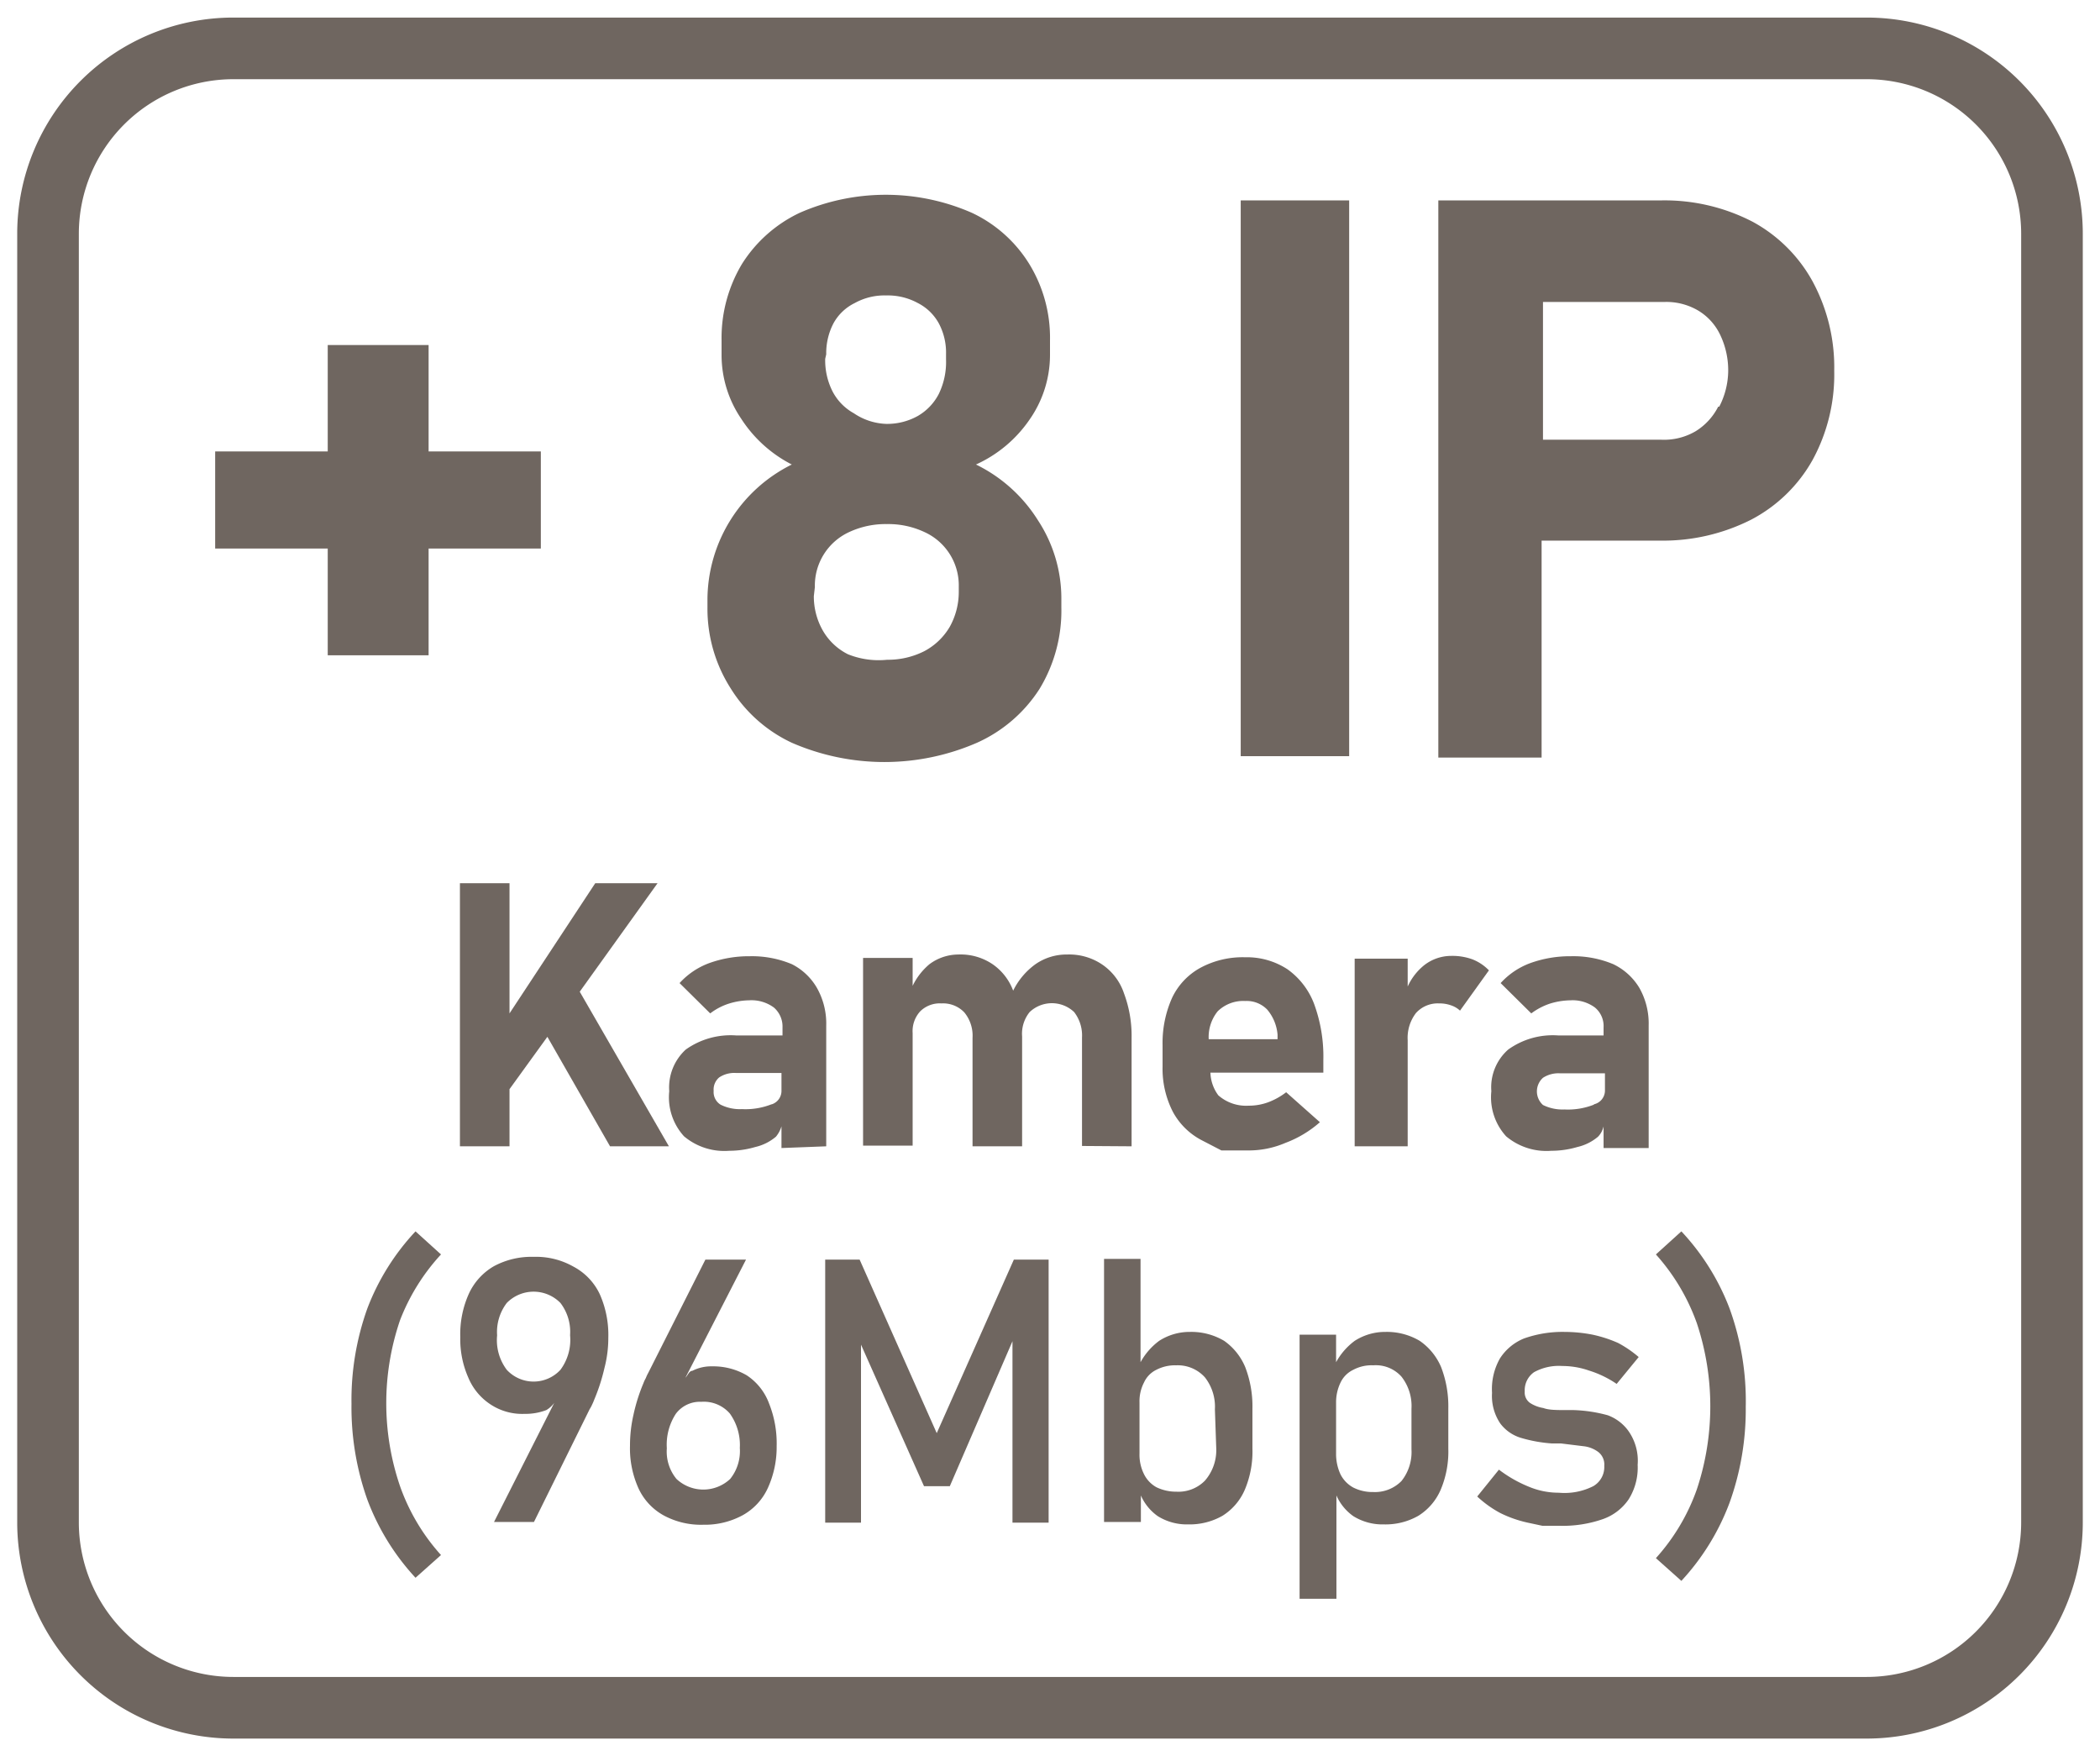
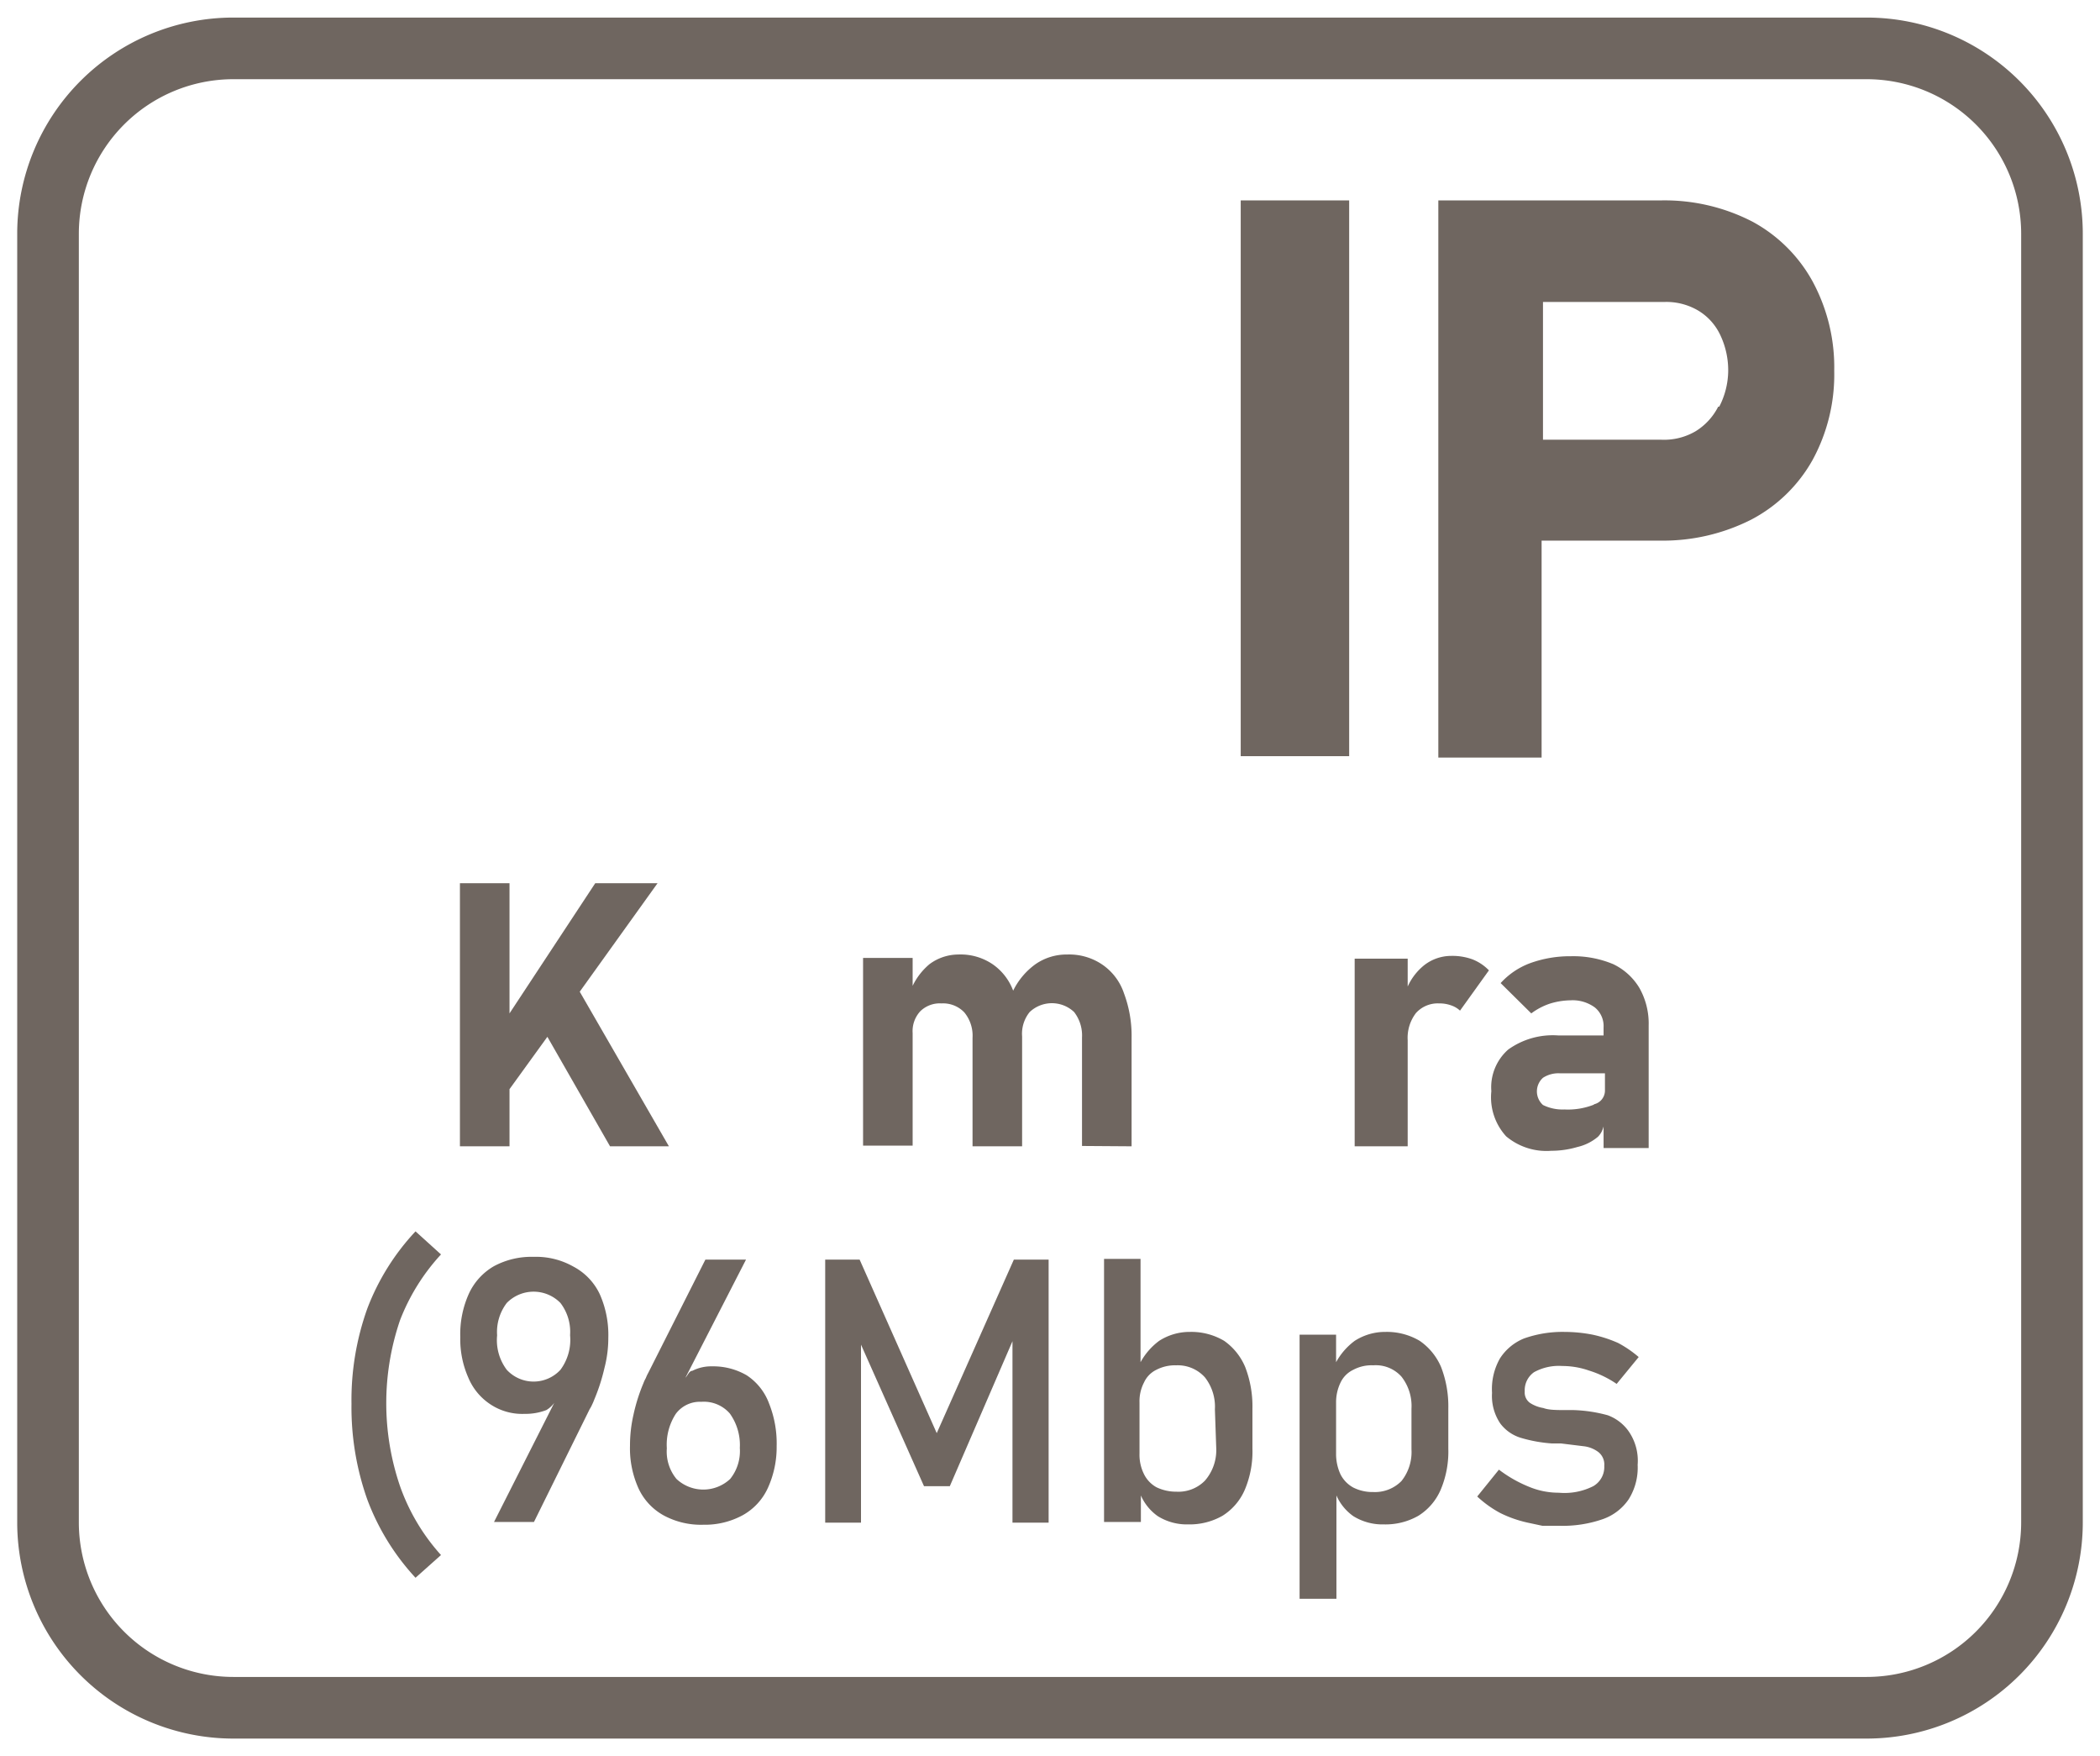
<svg xmlns="http://www.w3.org/2000/svg" id="Layer_1" data-name="Layer 1" viewBox="0 0 61 51">
  <defs>
    <style>.cls-1{fill:#6f6660;}</style>
  </defs>
  <title>+8IP Kamera 96Mbps</title>
  <path class="cls-1" d="M12.81,36.43l-.74-.67A6.82,6.82,0,0,0,10.67,38a7.89,7.89,0,0,0-.46,2.77,8,8,0,0,0,.46,2.78,6.88,6.88,0,0,0,1.4,2.27l.74-.66a5.92,5.92,0,0,1-1.19-2,7.46,7.46,0,0,1,0-4.82A6,6,0,0,1,12.81,36.43Z" />
  <path class="cls-1" d="M16.65,36.78a2.2,2.2,0,0,0-1.15-.28,2.3,2.3,0,0,0-1.15.27,1.78,1.78,0,0,0-.73.8,2.86,2.86,0,0,0-.25,1.26h0A2.76,2.76,0,0,0,13.6,40a1.72,1.72,0,0,0,.64.78,1.67,1.67,0,0,0,1,.28,1.69,1.69,0,0,0,.63-.11.78.78,0,0,0,.23-.21l-1.75,3.46h1.16l1.62-3.28a.83.83,0,0,0,.07-.13,1.47,1.47,0,0,0,.06-.14,5.58,5.58,0,0,0,.3-.93,3.46,3.46,0,0,0,.11-.87h0a2.91,2.91,0,0,0-.25-1.27A1.75,1.75,0,0,0,16.65,36.78Zm-.09,2a1.46,1.46,0,0,1-.28,1,1.06,1.06,0,0,1-1.56,0,1.43,1.43,0,0,1-.28-1h0a1.39,1.39,0,0,1,.28-.94,1.09,1.09,0,0,1,1.56,0,1.38,1.38,0,0,1,.28.93Z" />
  <path class="cls-1" d="M21.69,39.94a1.93,1.93,0,0,0-1-.26,1.21,1.21,0,0,0-.58.13c-.09,0-.13.13-.2.2l1.76-3.43H20.49l-1.66,3.29a1.07,1.07,0,0,0-.07.15,1,1,0,0,0-.07.15,5.16,5.16,0,0,0-.29.92,4,4,0,0,0-.1.89h0a2.82,2.82,0,0,0,.25,1.25,1.72,1.72,0,0,0,.73.78,2.28,2.28,0,0,0,1.15.27A2.3,2.3,0,0,0,21.58,44a1.72,1.72,0,0,0,.73-.8A2.86,2.86,0,0,0,22.56,42h0a3.12,3.12,0,0,0-.22-1.24A1.67,1.67,0,0,0,21.69,39.94Zm-.2,2.11a1.29,1.29,0,0,1-.28.9,1.14,1.14,0,0,1-1.56,0,1.25,1.25,0,0,1-.28-.89h0a1.64,1.64,0,0,1,.26-1,.87.87,0,0,1,.74-.35,1,1,0,0,1,.83.34,1.57,1.57,0,0,1,.29,1Z" />
  <polygon class="cls-1" points="27.21 41.62 24.97 36.58 23.97 36.58 23.97 44.22 25.01 44.22 25.01 39.05 26.84 43.16 27.59 43.16 29.41 38.95 29.41 44.22 30.46 44.22 30.46 36.58 29.45 36.58 27.21 41.62" />
  <path class="cls-1" d="M35.56,38.94a1.87,1.87,0,0,0-1-.26,1.63,1.63,0,0,0-.89.26,1.92,1.92,0,0,0-.54.62v-3H32.07v7.64h1.07v-.77a1.45,1.45,0,0,0,.49.6,1.59,1.59,0,0,0,.88.24,1.93,1.93,0,0,0,1-.25,1.67,1.67,0,0,0,.65-.76,2.84,2.84,0,0,0,.22-1.19V40.91a3.16,3.16,0,0,0-.21-1.21A1.76,1.76,0,0,0,35.56,38.94Zm-.23,3.15A1.35,1.35,0,0,1,35,43a1.08,1.08,0,0,1-.83.32,1.31,1.31,0,0,1-.58-.13.88.88,0,0,1-.36-.38,1.26,1.26,0,0,1-.13-.6V40.73a1.18,1.18,0,0,1,.13-.58.76.76,0,0,1,.36-.37,1.18,1.18,0,0,1,.58-.13A1.06,1.06,0,0,1,35,40a1.38,1.38,0,0,1,.29.93Z" />
  <path class="cls-1" d="M41.24,38.94a1.87,1.87,0,0,0-1-.26,1.63,1.63,0,0,0-.89.26,1.92,1.92,0,0,0-.54.62v-.8H37.75v7.67h1.07v-3a1.45,1.45,0,0,0,.49.6,1.6,1.6,0,0,0,.89.24,1.92,1.92,0,0,0,1-.25,1.67,1.67,0,0,0,.65-.76,2.84,2.84,0,0,0,.22-1.19V40.91a3.16,3.16,0,0,0-.21-1.21A1.76,1.76,0,0,0,41.24,38.94ZM41,42.09a1.35,1.35,0,0,1-.29.92,1.08,1.08,0,0,1-.82.32,1.24,1.24,0,0,1-.58-.13.9.9,0,0,1-.37-.38,1.4,1.4,0,0,1-.13-.6V40.73a1.31,1.31,0,0,1,.13-.58.78.78,0,0,1,.37-.37,1.13,1.13,0,0,1,.58-.13,1,1,0,0,1,.82.33,1.38,1.38,0,0,1,.29.93Z" />
  <path class="cls-1" d="M46.7,41.1a4.22,4.22,0,0,0-1-.15h-.2c-.29,0-.51,0-.67-.06a1,1,0,0,1-.39-.15.37.37,0,0,1-.15-.33.64.64,0,0,1,.27-.56,1.49,1.49,0,0,1,.82-.18,2.35,2.35,0,0,1,.77.13,3,3,0,0,1,.81.39l.64-.78A3.25,3.25,0,0,0,47,39a3.76,3.76,0,0,0-.74-.24,4.28,4.28,0,0,0-.81-.08,3.35,3.35,0,0,0-1.18.19,1.5,1.5,0,0,0-.7.58,1.8,1.8,0,0,0-.23,1,1.43,1.43,0,0,0,.24.89,1.17,1.17,0,0,0,.61.42,4.16,4.16,0,0,0,.9.16h.26L46,42a.87.87,0,0,1,.43.17.46.46,0,0,1,.17.4.64.64,0,0,1-.32.59,1.85,1.85,0,0,1-1,.19,2.23,2.23,0,0,1-.86-.17,3.77,3.77,0,0,1-.88-.5l-.63.78a3.16,3.16,0,0,0,.67.48,3.44,3.44,0,0,0,.8.28l.42.09h.48a3.54,3.54,0,0,0,1.27-.19,1.51,1.51,0,0,0,.76-.58,1.73,1.73,0,0,0,.26-1,1.5,1.5,0,0,0-.28-1A1.29,1.29,0,0,0,46.7,41.1Z" />
-   <path class="cls-1" d="M48.84,35.76l-.74.67a6,6,0,0,1,1.19,2,7.64,7.64,0,0,1,0,4.82,5.92,5.92,0,0,1-1.19,2l.74.66a6.88,6.88,0,0,0,1.4-2.27,8,8,0,0,0,.47-2.78A7.89,7.89,0,0,0,50.24,38,6.82,6.82,0,0,0,48.84,35.76Z" />
  <polygon class="cls-1" points="16.84 28.8 19.1 25.65 17.29 25.65 14.8 29.43 14.8 25.65 13.36 25.65 13.36 33.29 14.8 33.29 14.8 31.63 15.9 30.11 17.72 33.29 19.43 33.29 16.84 28.8" />
-   <path class="cls-1" d="M24,33.29V29.78a2.1,2.1,0,0,0-.27-1.09A1.75,1.75,0,0,0,23,28a3,3,0,0,0-1.22-.23,3.4,3.4,0,0,0-1.18.2,2.18,2.18,0,0,0-.86.58l.89.88a1.78,1.78,0,0,1,.53-.28,2.09,2.09,0,0,1,.6-.1,1.1,1.1,0,0,1,.72.21.73.73,0,0,1,.25.58v.23H21.38a2.25,2.25,0,0,0-1.46.41,1.49,1.49,0,0,0-.48,1.21A1.68,1.68,0,0,0,19.87,33a1.82,1.82,0,0,0,1.31.42,2.68,2.68,0,0,0,.76-.11,1.42,1.42,0,0,0,.6-.3.87.87,0,0,0,.16-.3v.63Zm-1.59-1.22a2.06,2.06,0,0,1-.86.14,1.25,1.25,0,0,1-.62-.13.43.43,0,0,1-.2-.4.46.46,0,0,1,.16-.39.79.79,0,0,1,.48-.13H22.7v.51A.41.41,0,0,1,22.42,32.07Z" />
  <path class="cls-1" d="M32.87,33.29V30.14a3.51,3.51,0,0,0-.22-1.29A1.64,1.64,0,0,0,32,28a1.71,1.71,0,0,0-1-.28,1.58,1.58,0,0,0-.92.28,2.07,2.07,0,0,0-.65.77,1.62,1.62,0,0,0-.6-.77,1.66,1.66,0,0,0-1-.28A1.41,1.41,0,0,0,27,28a1.89,1.89,0,0,0-.49.63v-.81H25.07v5.45h1.44V30a.85.85,0,0,1,.22-.63.81.81,0,0,1,.62-.23.85.85,0,0,1,.66.26,1.06,1.06,0,0,1,.24.74v3.15h1.44V30.14c0-.07,0-.11,0-.17l0,.13a1,1,0,0,1,.22-.71.94.94,0,0,1,1.29,0,1.11,1.11,0,0,1,.23.74v3.15Z" />
-   <path class="cls-1" d="M37.36,31.72a2,2,0,0,1-.52.29,1.63,1.63,0,0,1-.57.1,1.22,1.22,0,0,1-.88-.3,1.16,1.16,0,0,1-.23-.66h3.28v-.36a4.43,4.43,0,0,0-.27-1.64,2.18,2.18,0,0,0-.77-1,2.15,2.15,0,0,0-1.23-.35,2.59,2.59,0,0,0-1.29.3,1.94,1.94,0,0,0-.83.87,3.2,3.2,0,0,0-.28,1.38v.62a2.74,2.74,0,0,0,.3,1.32,2,2,0,0,0,.85.83l.56.29h.79a2.7,2.7,0,0,0,1.07-.22,3.22,3.22,0,0,0,1-.6Zm-1.19-2.65a.83.83,0,0,1,.64.25,1.29,1.29,0,0,1,.3.73l0,.13h-2a1.19,1.19,0,0,1,.26-.81A1.06,1.06,0,0,1,36.17,29.07Z" />
  <path class="cls-1" d="M42.77,27.86a1.7,1.7,0,0,0-.61-.1,1.28,1.28,0,0,0-.79.27,1.69,1.69,0,0,0-.48.62v-.81H39.35v5.45h1.54V30.21a1.18,1.18,0,0,1,.24-.79.85.85,0,0,1,.67-.28,1,1,0,0,1,.36.06.7.7,0,0,1,.25.15l.84-1.17A1.35,1.35,0,0,0,42.77,27.86Z" />
  <path class="cls-1" d="M46.86,28a3,3,0,0,0-1.23-.23,3.4,3.4,0,0,0-1.18.2,2.18,2.18,0,0,0-.86.58l.89.88a1.92,1.92,0,0,1,.53-.28,2.11,2.11,0,0,1,.61-.1,1.09,1.09,0,0,1,.71.21.7.7,0,0,1,.25.58v.23H45.26a2.22,2.22,0,0,0-1.45.41,1.46,1.46,0,0,0-.49,1.21A1.68,1.68,0,0,0,43.75,33a1.82,1.82,0,0,0,1.31.42,2.68,2.68,0,0,0,.76-.11,1.42,1.42,0,0,0,.6-.3.63.63,0,0,0,.16-.3v.63h1.31V29.78a2.1,2.1,0,0,0-.27-1.09A1.78,1.78,0,0,0,46.86,28Zm-.56,4.08a2.06,2.06,0,0,1-.86.14,1.27,1.27,0,0,1-.62-.13.53.53,0,0,1,0-.79.82.82,0,0,1,.49-.13h1.31v.51A.41.41,0,0,1,46.3,32.07Z" />
-   <polygon class="cls-1" points="12.45 19.03 12.45 15.93 15.71 15.93 15.71 13.11 12.45 13.11 12.45 10.02 9.52 10.02 9.52 13.11 6.25 13.11 6.25 15.93 9.52 15.93 9.52 19.03 12.45 19.03" />
-   <path class="cls-1" d="M23,21.57a6.74,6.74,0,0,0,5.38,0A4.19,4.19,0,0,0,30.2,20a4.38,4.38,0,0,0,.63-2.36v-.26a4.13,4.13,0,0,0-.68-2.27,4.4,4.4,0,0,0-1.8-1.62,3.77,3.77,0,0,0,1.56-1.31,3.28,3.28,0,0,0,.59-1.86V9.89a4.1,4.1,0,0,0-.6-2.22,3.91,3.91,0,0,0-1.67-1.49,6.23,6.23,0,0,0-5,0,4,4,0,0,0-1.68,1.49,4.18,4.18,0,0,0-.59,2.22v.43a3.29,3.29,0,0,0,.57,1.84A3.82,3.82,0,0,0,23,13.49a4.4,4.4,0,0,0-2.45,3.89v.26A4.3,4.3,0,0,0,21.23,20,4.16,4.16,0,0,0,23,21.57ZM24,10.29a1.87,1.87,0,0,1,.21-.9,1.41,1.41,0,0,1,.62-.59,1.78,1.78,0,0,1,.91-.22,1.82,1.82,0,0,1,.92.22,1.44,1.44,0,0,1,.61.59,1.8,1.8,0,0,1,.21.89v.16a2.12,2.12,0,0,1-.21,1,1.57,1.57,0,0,1-.61.64,1.82,1.82,0,0,1-.92.23A1.78,1.78,0,0,1,24.8,12a1.53,1.53,0,0,1-.62-.64,2,2,0,0,1-.21-.94Zm-.33,6.76a1.71,1.71,0,0,1,1-1.6,2.5,2.5,0,0,1,1.09-.23,2.47,2.47,0,0,1,1.09.23,1.7,1.7,0,0,1,1,1.59v.16a2.08,2.08,0,0,1-.26,1,1.87,1.87,0,0,1-.74.71,2.33,2.33,0,0,1-1.08.25A2.39,2.39,0,0,1,24.63,19a1.74,1.74,0,0,1-.73-.69,2,2,0,0,1-.26-1Z" />
  <rect class="cls-1" x="36.04" y="5.82" width="3.15" height="16.14" />
  <path class="cls-1" d="M50.91,6.44a5.56,5.56,0,0,0-2.66-.62H41.78V22h3V15.7h3.43a5.67,5.67,0,0,0,2.66-.61,4.36,4.36,0,0,0,1.78-1.73,5.18,5.18,0,0,0,.63-2.59,5.24,5.24,0,0,0-.63-2.6A4.36,4.36,0,0,0,50.91,6.44Zm-1,5.37a1.79,1.79,0,0,1-.65.71,1.81,1.81,0,0,1-1,.25H44.82v-4h3.51a1.82,1.82,0,0,1,1,.25,1.64,1.64,0,0,1,.64.71,2.39,2.39,0,0,1,.23,1.06A2.31,2.31,0,0,1,49.94,11.81Z" />
  <path class="cls-1" d="M54.22.51H6.78A6.28,6.28,0,0,0,.5,6.78V44.22a6.28,6.28,0,0,0,6.28,6.27H54.22a6.28,6.28,0,0,0,6.28-6.27V6.78A6.28,6.28,0,0,0,54.22.51Zm4.49,43.71a4.49,4.49,0,0,1-4.49,4.48H6.78a4.49,4.49,0,0,1-4.49-4.48V6.78A4.49,4.49,0,0,1,6.78,2.3H54.22a4.49,4.49,0,0,1,4.49,4.48Z" />
</svg>